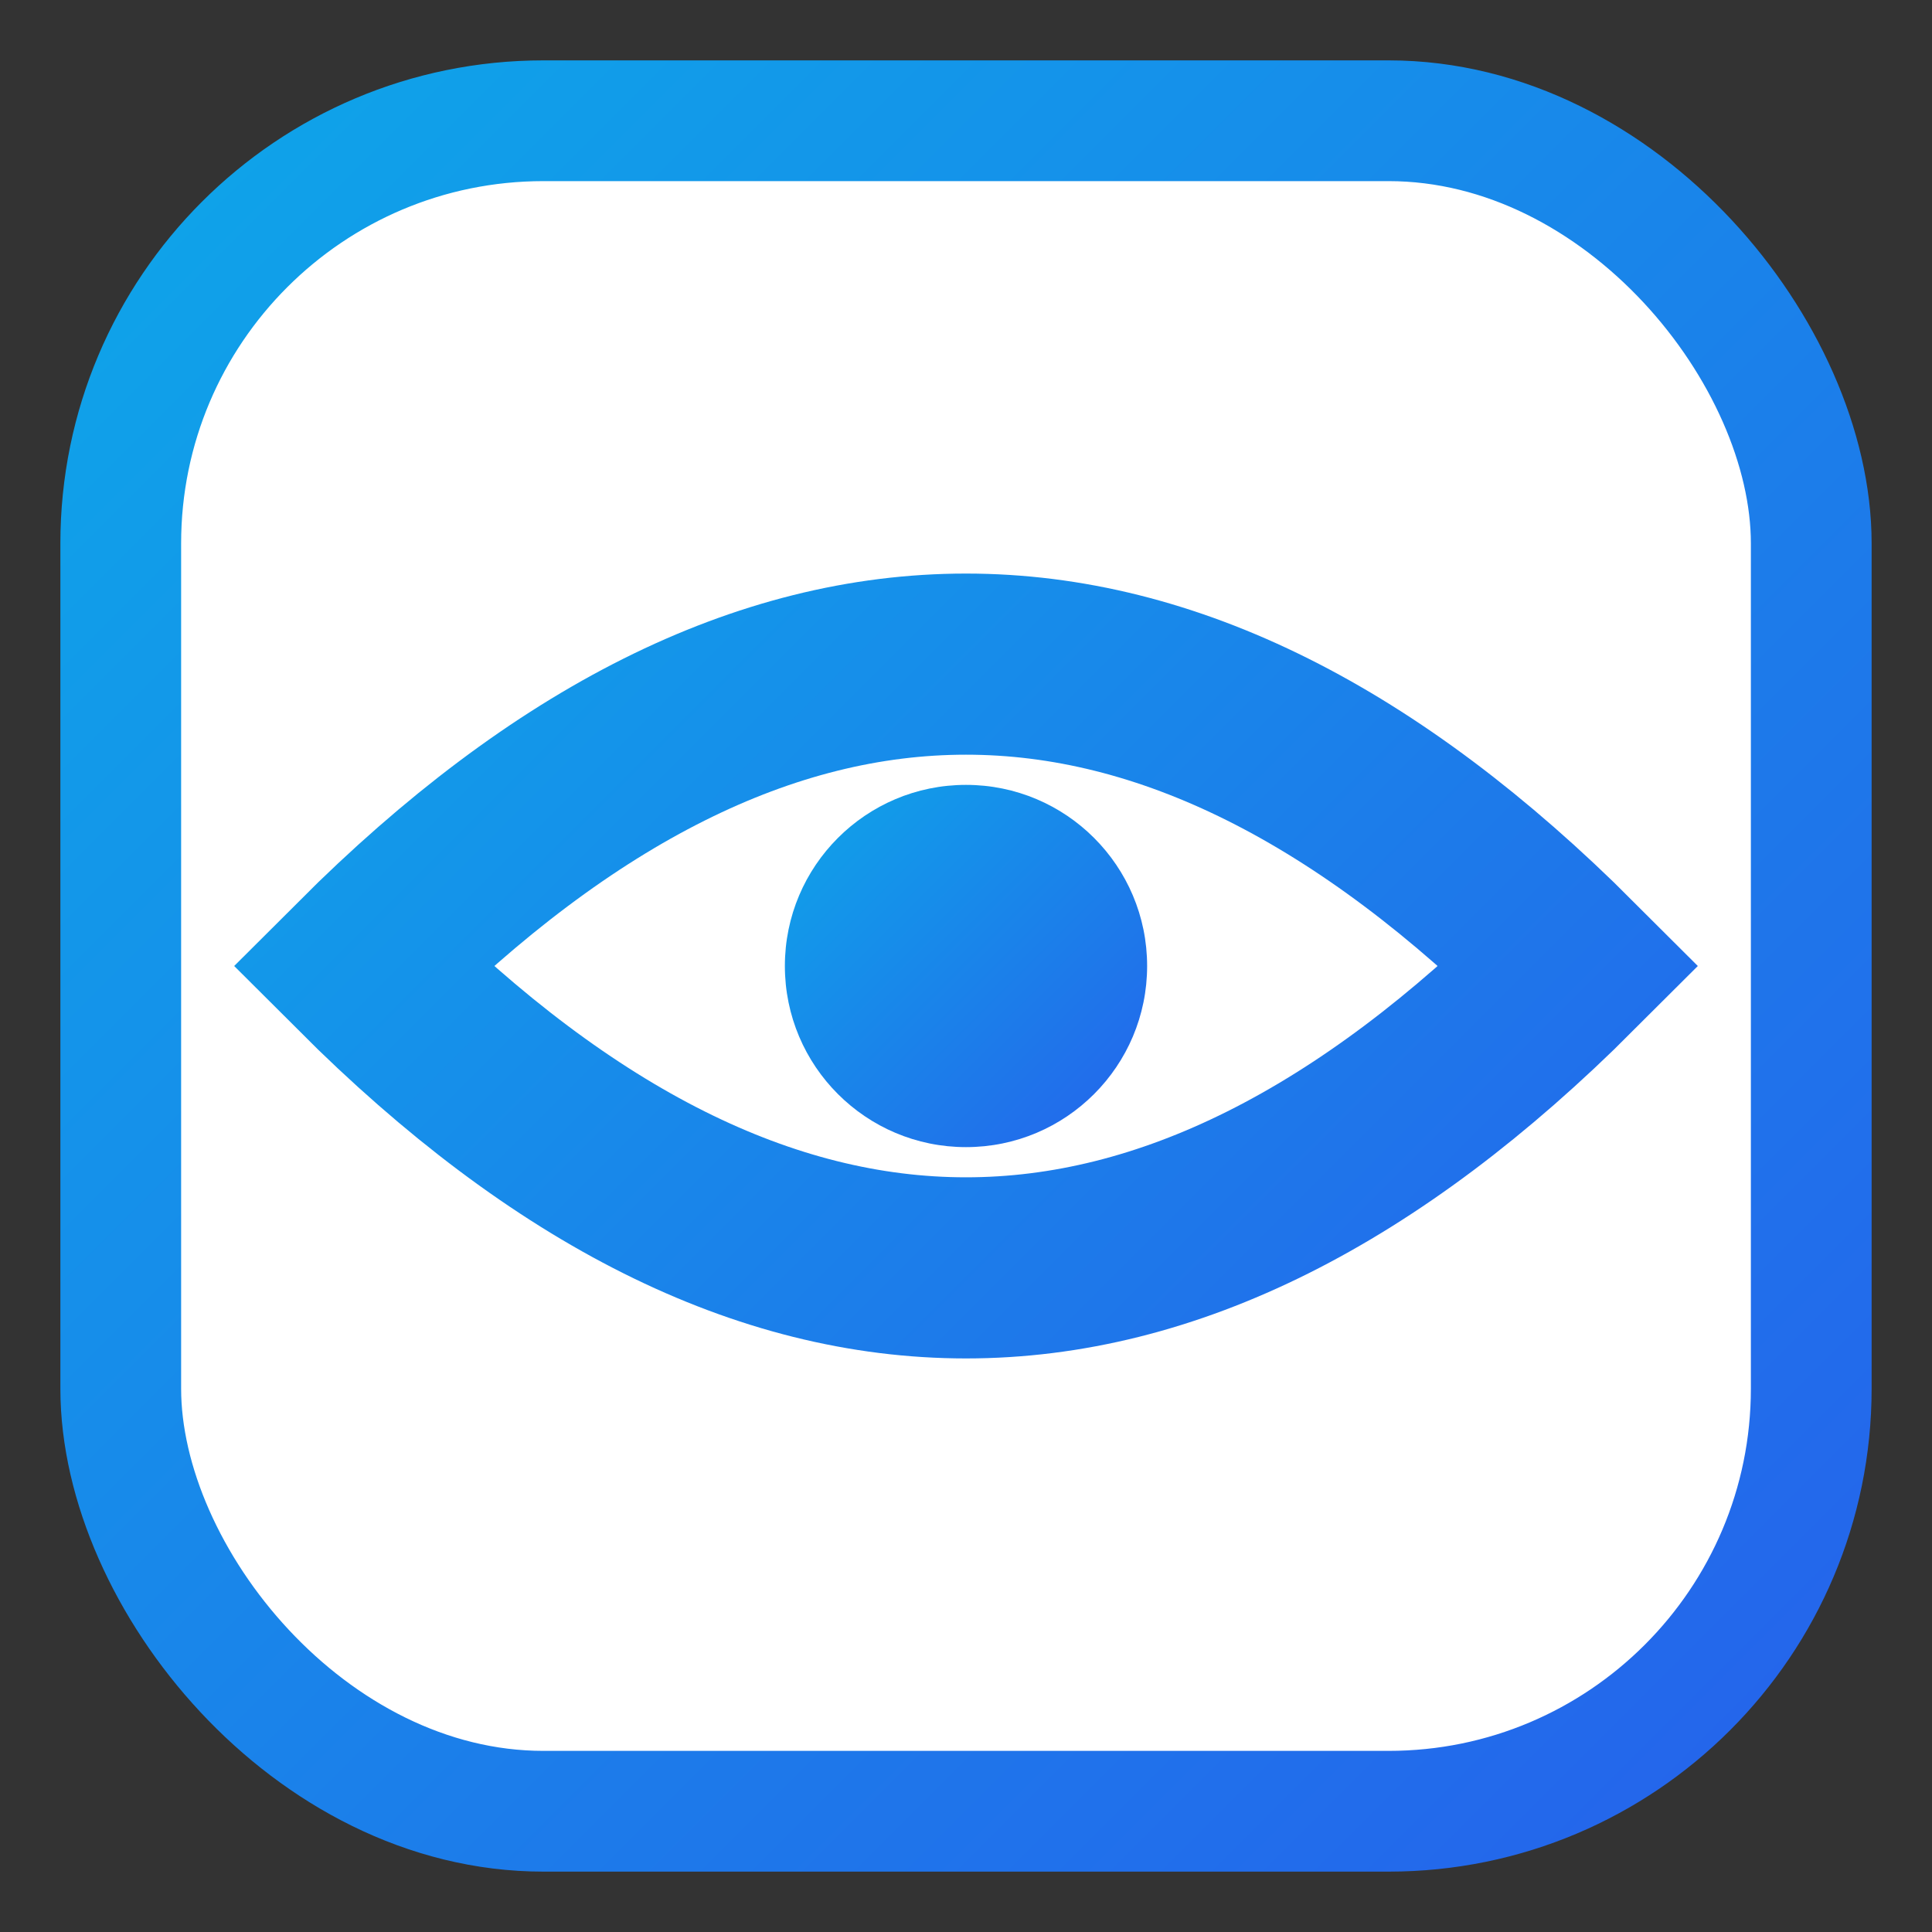
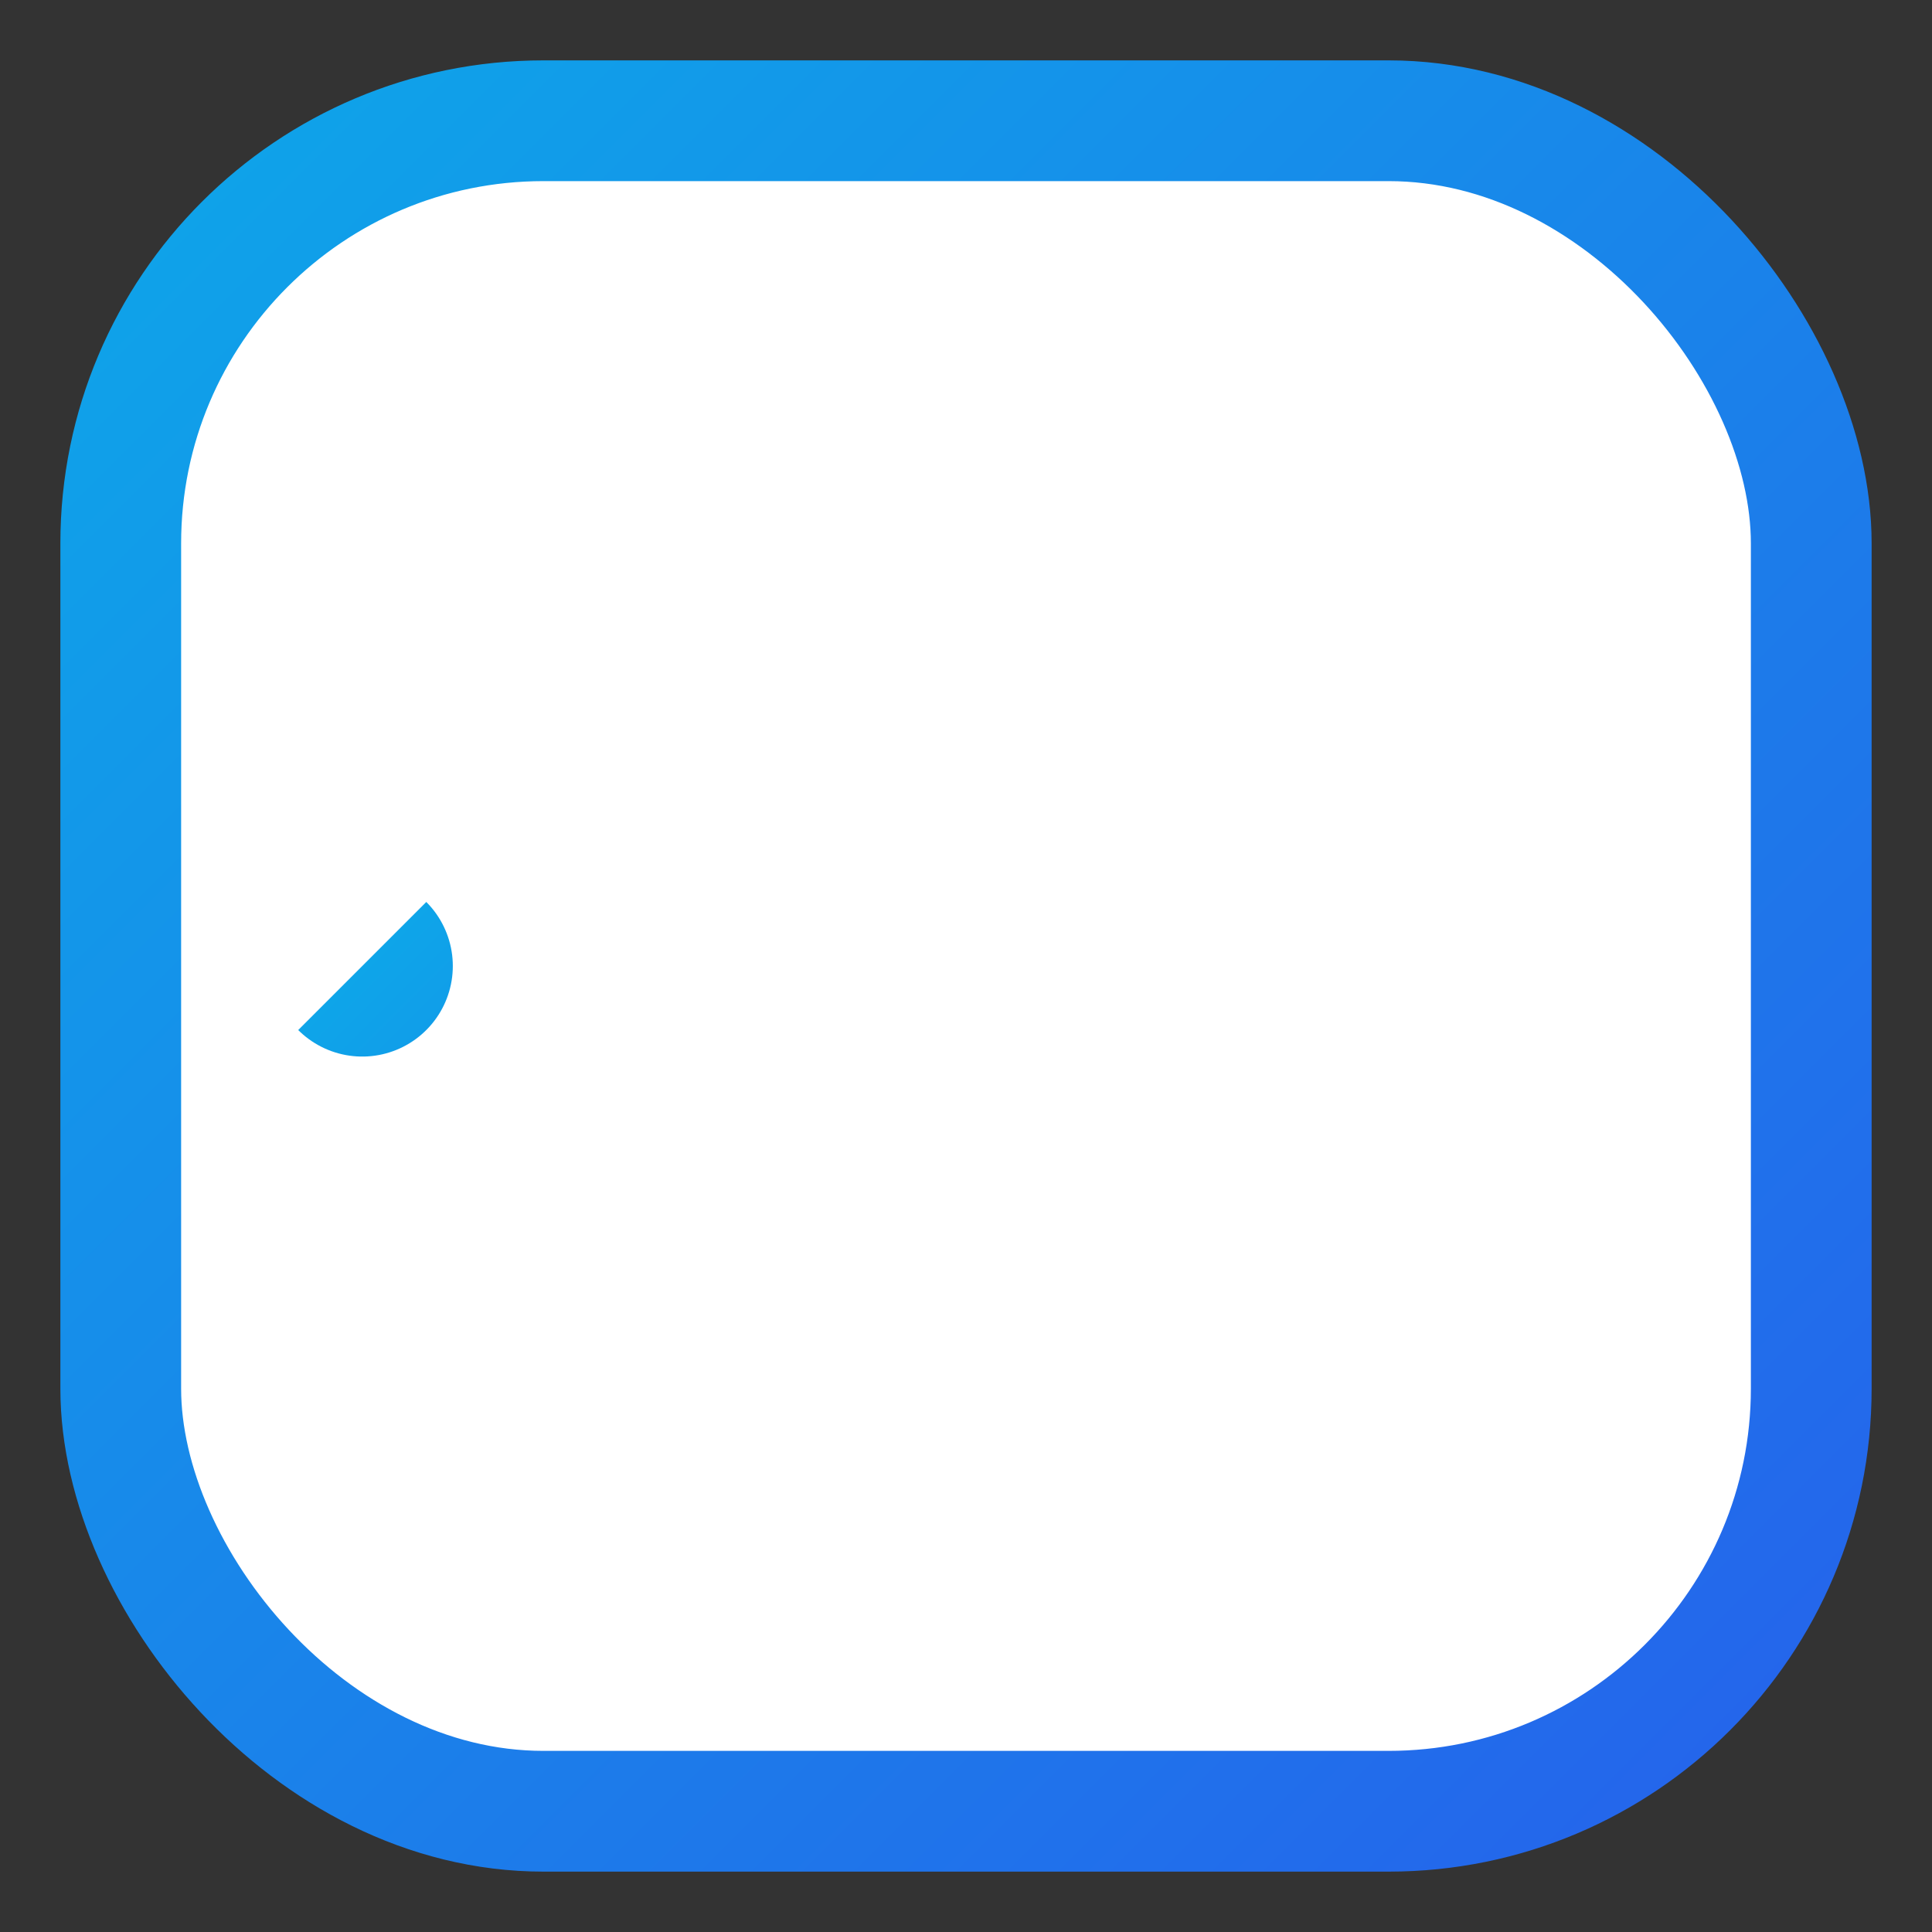
<svg xmlns="http://www.w3.org/2000/svg" viewBox="0 0 64 64">
  <rect x="0" y="0" width="64" height="64" fill="#333333" stroke="none" />
  <defs>
    <linearGradient id="g" x1="0" x2="1" y1="0" y2="1">
      <stop offset="0" stop-color="#0ea5e9" />
      <stop offset="1" stop-color="#2563eb" />
    </linearGradient>
  </defs>
  <rect x="4" y="4" width="56" height="56" rx="14" fill="#fff" stroke="url(#g)" stroke-width="4" />
-   <path d="M12 32 Q32 12 52 32 Q32 52 12 32Z" fill="none" stroke="url(#g)" stroke-width="6" stroke-linecap="round" />
-   <circle cx="32" cy="32" r="6" fill="url(#g)" />
+   <path d="M12 32 Q32 52 12 32Z" fill="none" stroke="url(#g)" stroke-width="6" stroke-linecap="round" />
</svg>